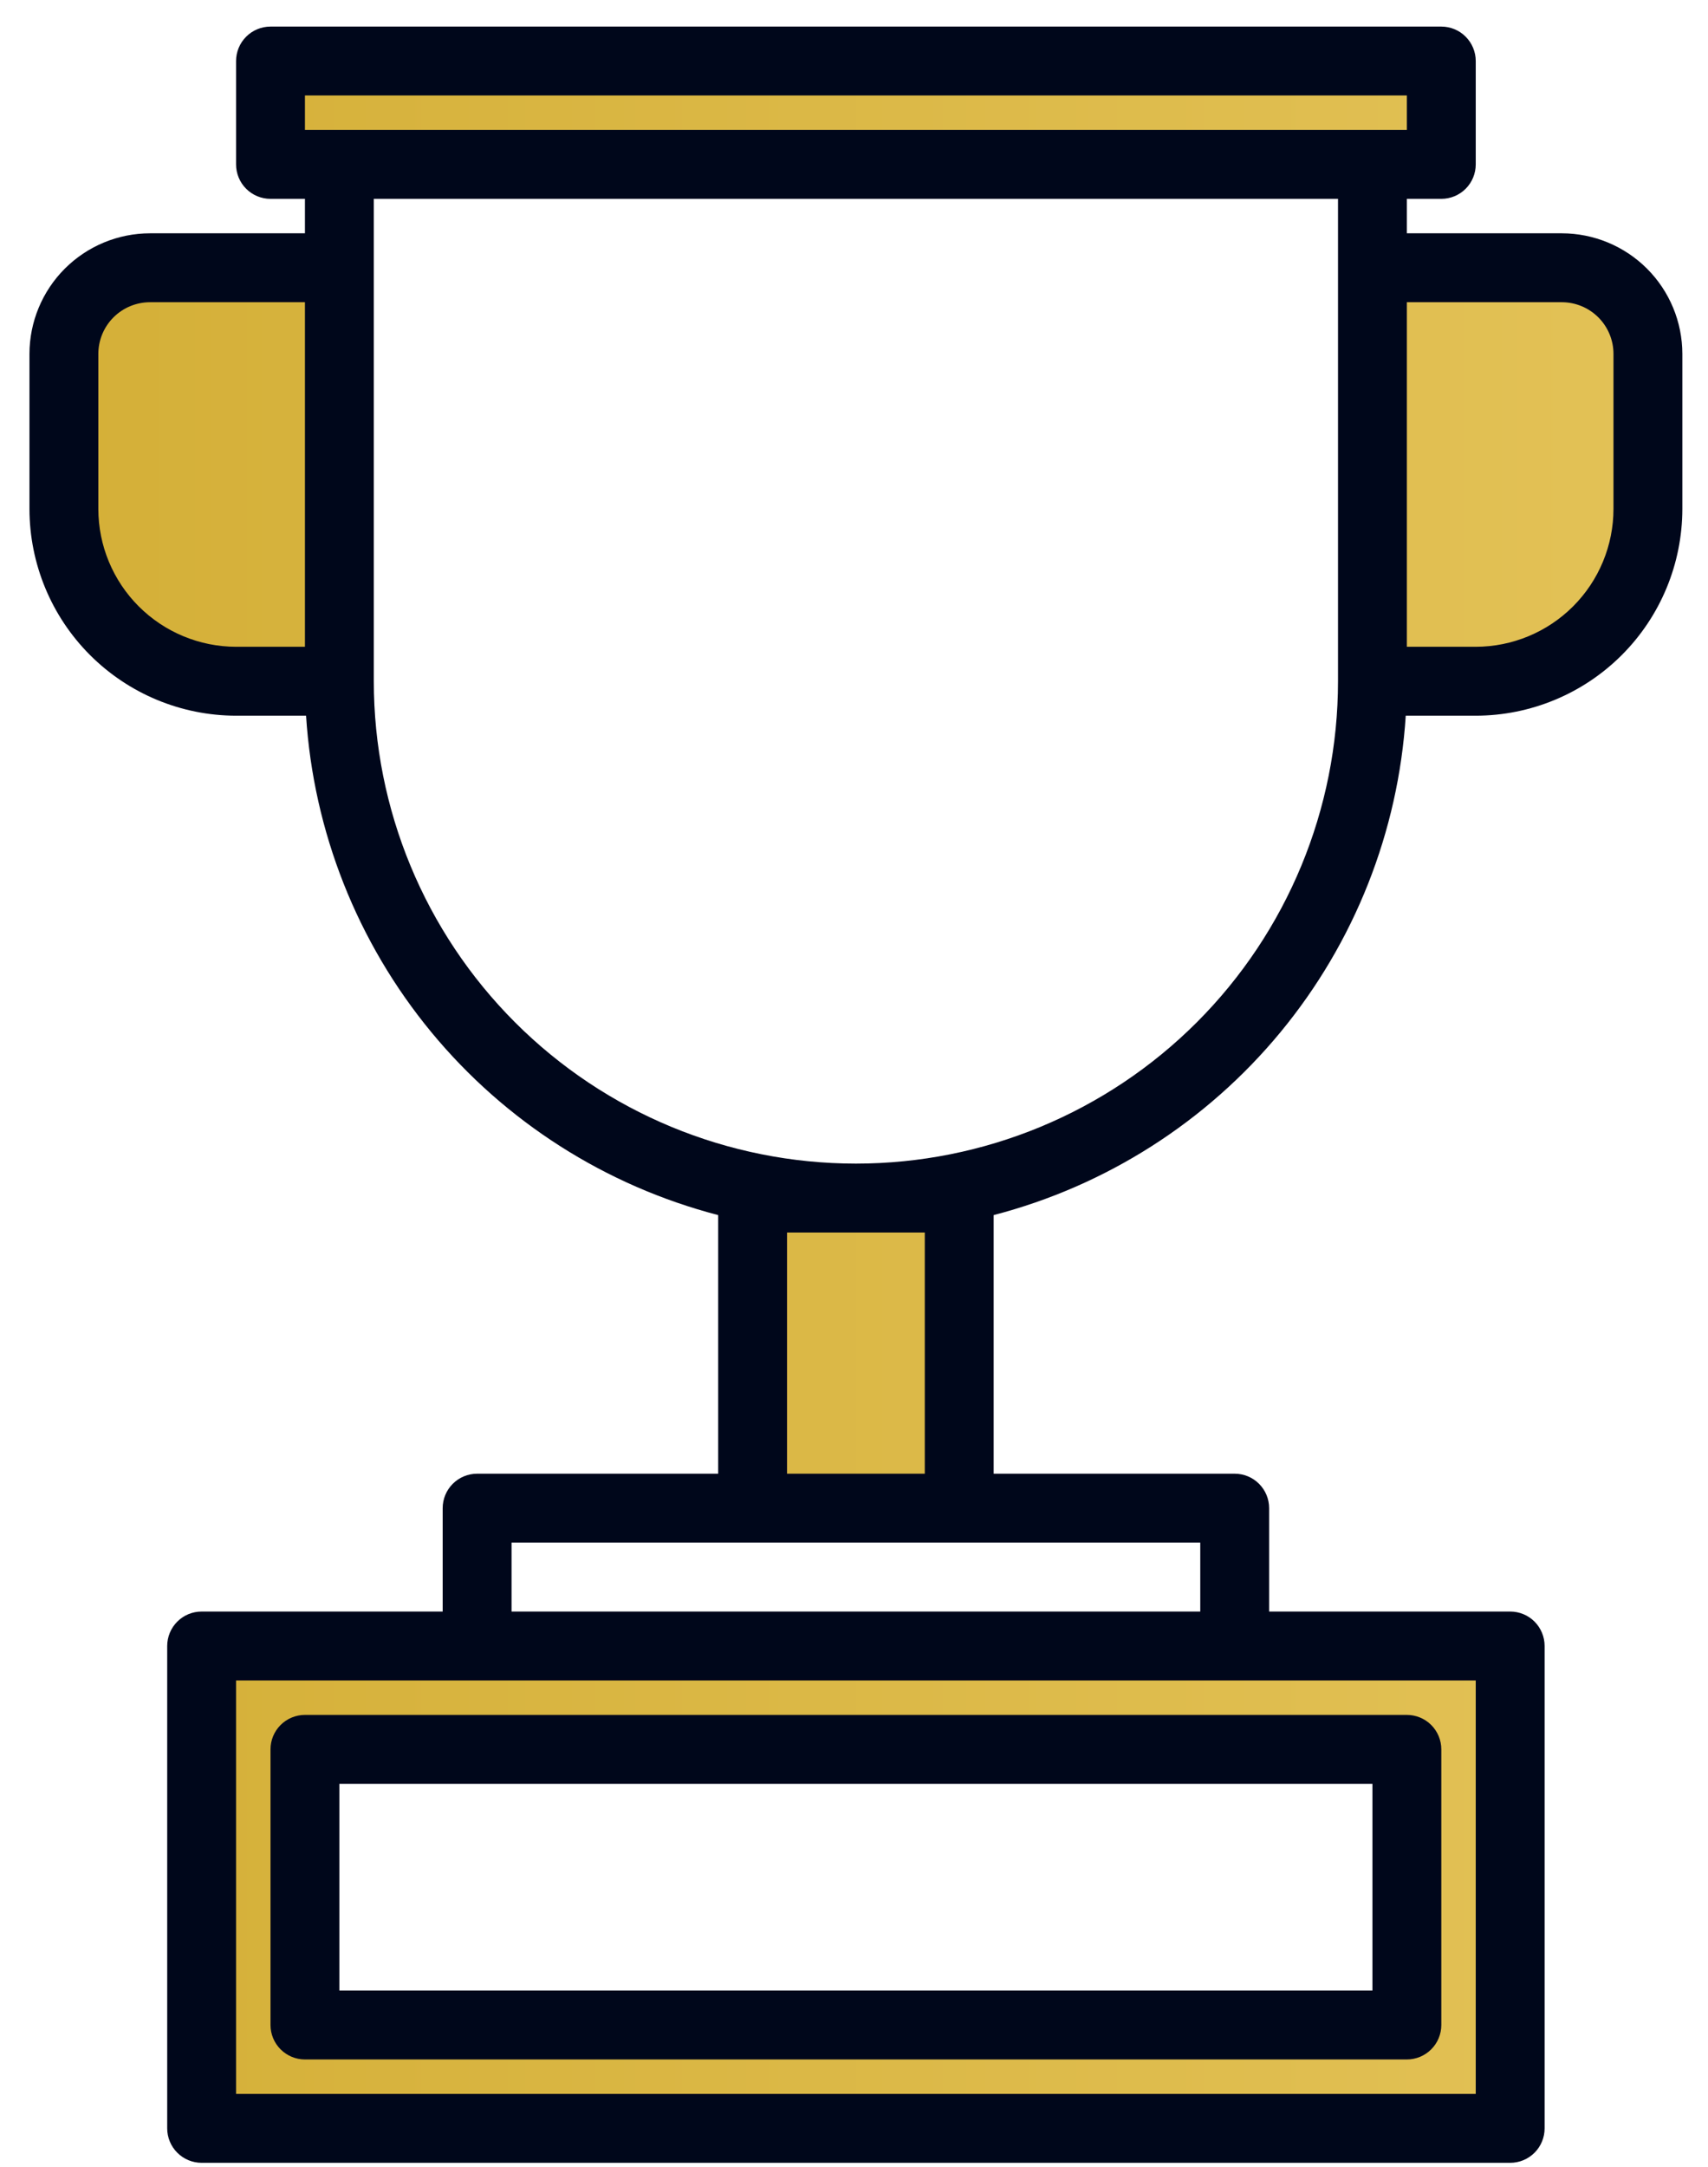
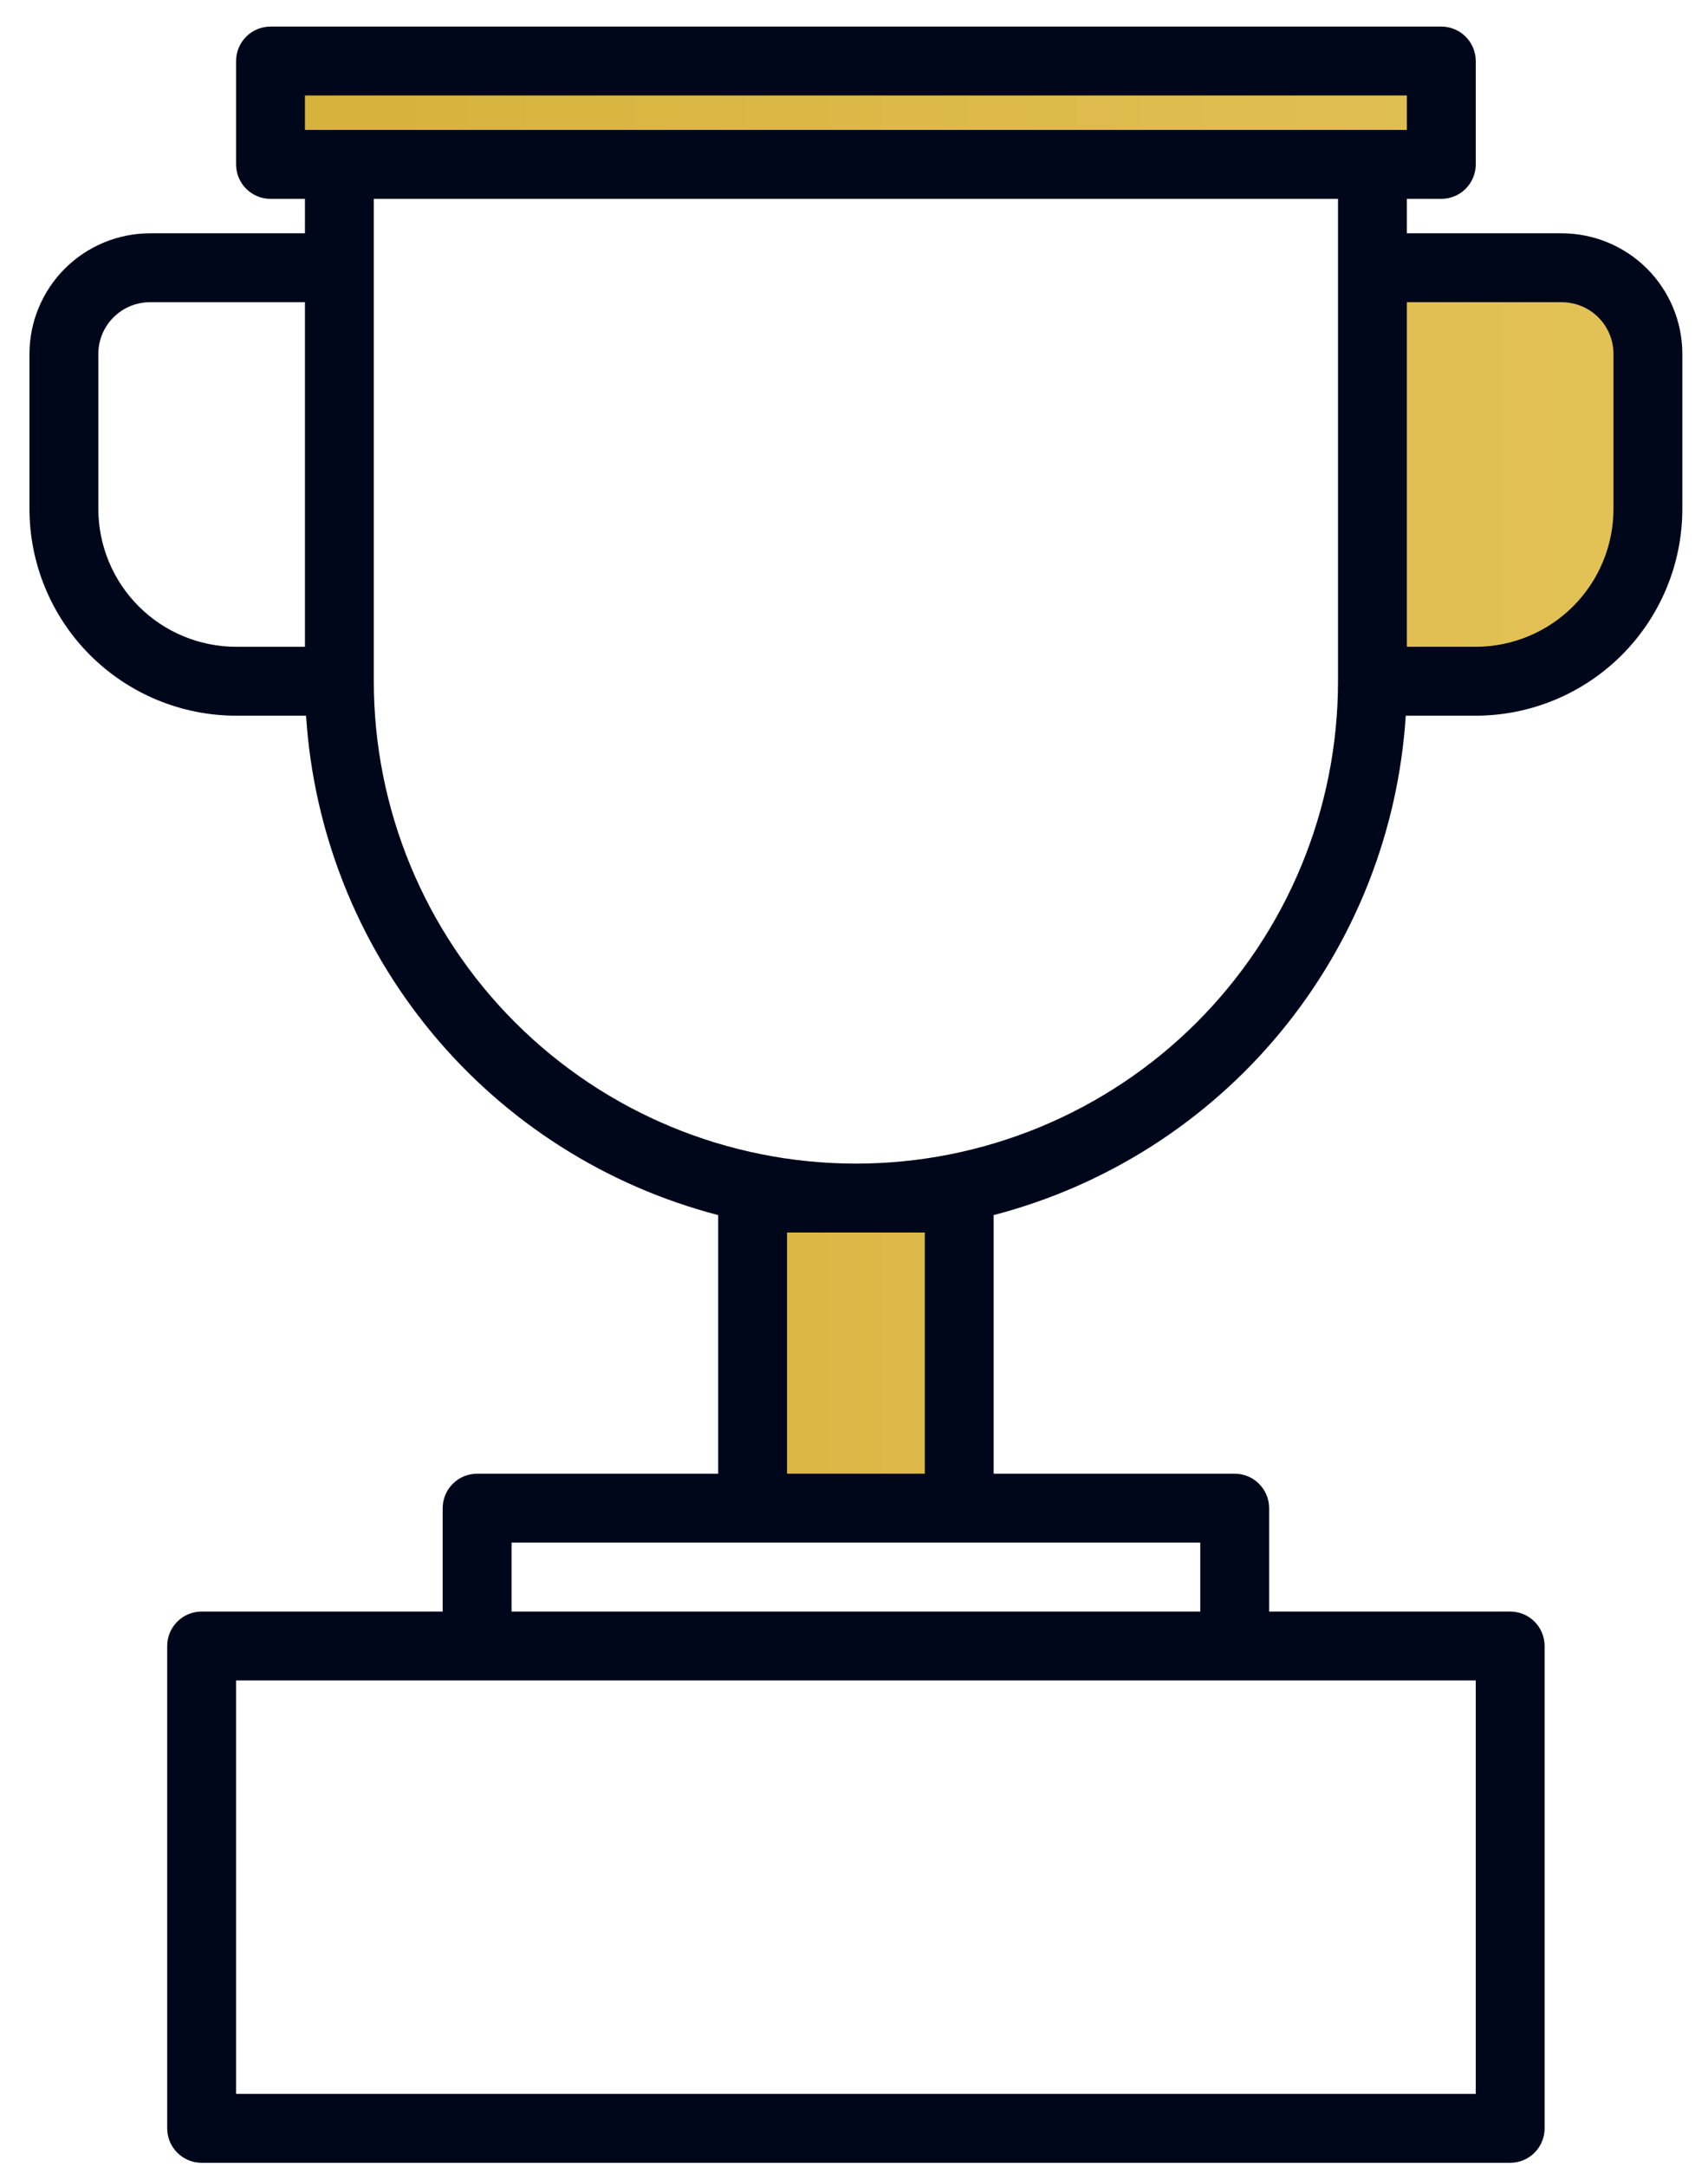
<svg xmlns="http://www.w3.org/2000/svg" width="56" height="71" viewBox="0 0 56 71" fill="none">
  <path d="M8.869 2H47.256V5.387H8.869V2Z" fill="url(#paint0_linear_1_5903)" />
  <path d="M24.675 39.258H31.45V49.419H24.675V39.258Z" fill="url(#paint1_linear_1_5903)" />
-   <path d="M49.514 53.936H6.611V69.742H49.514V53.936ZM46.127 66.355H9.998V57.323H46.127V66.355Z" fill="url(#paint2_linear_1_5903)" />
-   <path d="M2.095 11.597V16.677C2.095 18.175 2.69 19.611 3.748 20.669C4.807 21.728 6.243 22.323 7.74 22.323H11.127V8.774H4.917C4.547 8.774 4.18 8.847 3.837 8.989C3.495 9.131 3.183 9.339 2.921 9.601C2.659 9.863 2.451 10.174 2.309 10.517C2.168 10.859 2.095 11.226 2.095 11.597Z" fill="url(#paint3_linear_1_5903)" />
  <path d="M54.03 16.677V11.597C54.03 11.226 53.958 10.859 53.816 10.517C53.674 10.174 53.466 9.863 53.204 9.601C52.942 9.339 52.63 9.131 52.288 8.989C51.946 8.847 51.578 8.774 51.208 8.774H44.998V22.323H48.385C49.882 22.323 51.318 21.728 52.377 20.669C53.436 19.611 54.03 18.175 54.03 16.677Z" fill="url(#paint4_linear_1_5903)" />
-   <path d="M8.869 57.323V66.355C8.869 66.654 8.988 66.942 9.2 67.153C9.411 67.365 9.699 67.484 9.998 67.484H46.127C46.426 67.484 46.714 67.365 46.925 67.153C47.137 66.942 47.256 66.654 47.256 66.355V57.323C47.256 57.023 47.137 56.736 46.925 56.524C46.714 56.313 46.426 56.194 46.127 56.194H9.998C9.699 56.194 9.411 56.313 9.2 56.524C8.988 56.736 8.869 57.023 8.869 57.323ZM11.127 58.452H44.998V65.226H11.127V58.452Z" fill="#00071B" />
  <path d="M51.208 7.645H46.127V6.516H47.256C47.556 6.516 47.843 6.397 48.054 6.186C48.266 5.974 48.385 5.687 48.385 5.387V2C48.385 1.701 48.266 1.414 48.054 1.202C47.843 0.99 47.556 0.871 47.256 0.871H8.869C8.57 0.871 8.282 0.99 8.071 1.202C7.859 1.414 7.74 1.701 7.74 2V5.387C7.74 5.687 7.859 5.974 8.071 6.186C8.282 6.397 8.57 6.516 8.869 6.516H9.998V7.645H4.917C3.87 7.646 2.865 8.063 2.124 8.804C1.384 9.545 0.967 10.549 0.966 11.597V16.677C0.968 18.474 1.682 20.195 2.952 21.465C4.222 22.735 5.944 23.45 7.74 23.452H10.035C10.278 27.254 11.715 30.883 14.141 33.821C16.567 36.76 19.859 38.857 23.547 39.816V48.29H15.643C15.344 48.29 15.057 48.409 14.845 48.621C14.633 48.833 14.514 49.12 14.514 49.419V52.807H6.611C6.312 52.807 6.024 52.925 5.813 53.137C5.601 53.349 5.482 53.636 5.482 53.936V69.742C5.482 70.041 5.601 70.329 5.813 70.54C6.024 70.752 6.312 70.871 6.611 70.871H49.514C49.814 70.871 50.101 70.752 50.313 70.54C50.524 70.329 50.643 70.041 50.643 69.742V53.936C50.643 53.636 50.524 53.349 50.313 53.137C50.101 52.925 49.814 52.807 49.514 52.807H41.611V49.419C41.611 49.12 41.492 48.833 41.28 48.621C41.069 48.409 40.781 48.29 40.482 48.29H32.579V39.816C36.267 38.857 39.558 36.76 41.984 33.821C44.41 30.883 45.847 27.254 46.09 23.452H48.385C50.181 23.45 51.903 22.735 53.173 21.465C54.443 20.195 55.157 18.474 55.159 16.677V11.597C55.158 10.549 54.742 9.545 54.001 8.804C53.26 8.063 52.255 7.646 51.208 7.645ZM9.998 21.194H7.74C6.543 21.192 5.395 20.716 4.548 19.869C3.702 19.023 3.225 17.875 3.224 16.677V11.597C3.224 11.148 3.403 10.717 3.72 10.4C4.038 10.082 4.468 9.904 4.917 9.903H9.998V21.194ZM48.385 55.065V68.613H7.74V55.065H48.385ZM39.353 50.548V52.807H16.772V50.548H39.353ZM25.805 48.29V40.387H30.321V48.29H25.805ZM43.869 22.323C43.869 26.515 42.204 30.535 39.239 33.5C36.275 36.464 32.255 38.129 28.063 38.129C23.87 38.129 19.85 36.464 16.886 33.5C13.921 30.535 12.256 26.515 12.256 22.323V6.516H43.869V22.323ZM9.998 4.258V3.129H46.127V4.258H9.998ZM52.901 16.677C52.9 17.875 52.423 19.023 51.577 19.869C50.73 20.716 49.582 21.192 48.385 21.194H46.127V9.903H51.208C51.657 9.904 52.087 10.082 52.405 10.4C52.722 10.717 52.901 11.148 52.901 11.597V16.677Z" fill="#00071B" />
  <defs>
    <linearGradient id="paint0_linear_1_5903" x1="0.966" y1="35.871" x2="55.159" y2="35.871" gradientUnits="userSpaceOnUse">
      <stop stop-color="#D4AF37" />
      <stop offset="1" stop-color="#E3C257" />
    </linearGradient>
    <linearGradient id="paint1_linear_1_5903" x1="0.966" y1="35.871" x2="55.159" y2="35.871" gradientUnits="userSpaceOnUse">
      <stop stop-color="#D4AF37" />
      <stop offset="1" stop-color="#E3C257" />
    </linearGradient>
    <linearGradient id="paint2_linear_1_5903" x1="0.966" y1="35.871" x2="55.159" y2="35.871" gradientUnits="userSpaceOnUse">
      <stop stop-color="#D4AF37" />
      <stop offset="1" stop-color="#E3C257" />
    </linearGradient>
    <linearGradient id="paint3_linear_1_5903" x1="0.966" y1="35.871" x2="55.159" y2="35.871" gradientUnits="userSpaceOnUse">
      <stop stop-color="#D4AF37" />
      <stop offset="1" stop-color="#E3C257" />
    </linearGradient>
    <linearGradient id="paint4_linear_1_5903" x1="0.966" y1="35.871" x2="55.159" y2="35.871" gradientUnits="userSpaceOnUse">
      <stop stop-color="#D4AF37" />
      <stop offset="1" stop-color="#E3C257" />
    </linearGradient>
  </defs>
</svg>